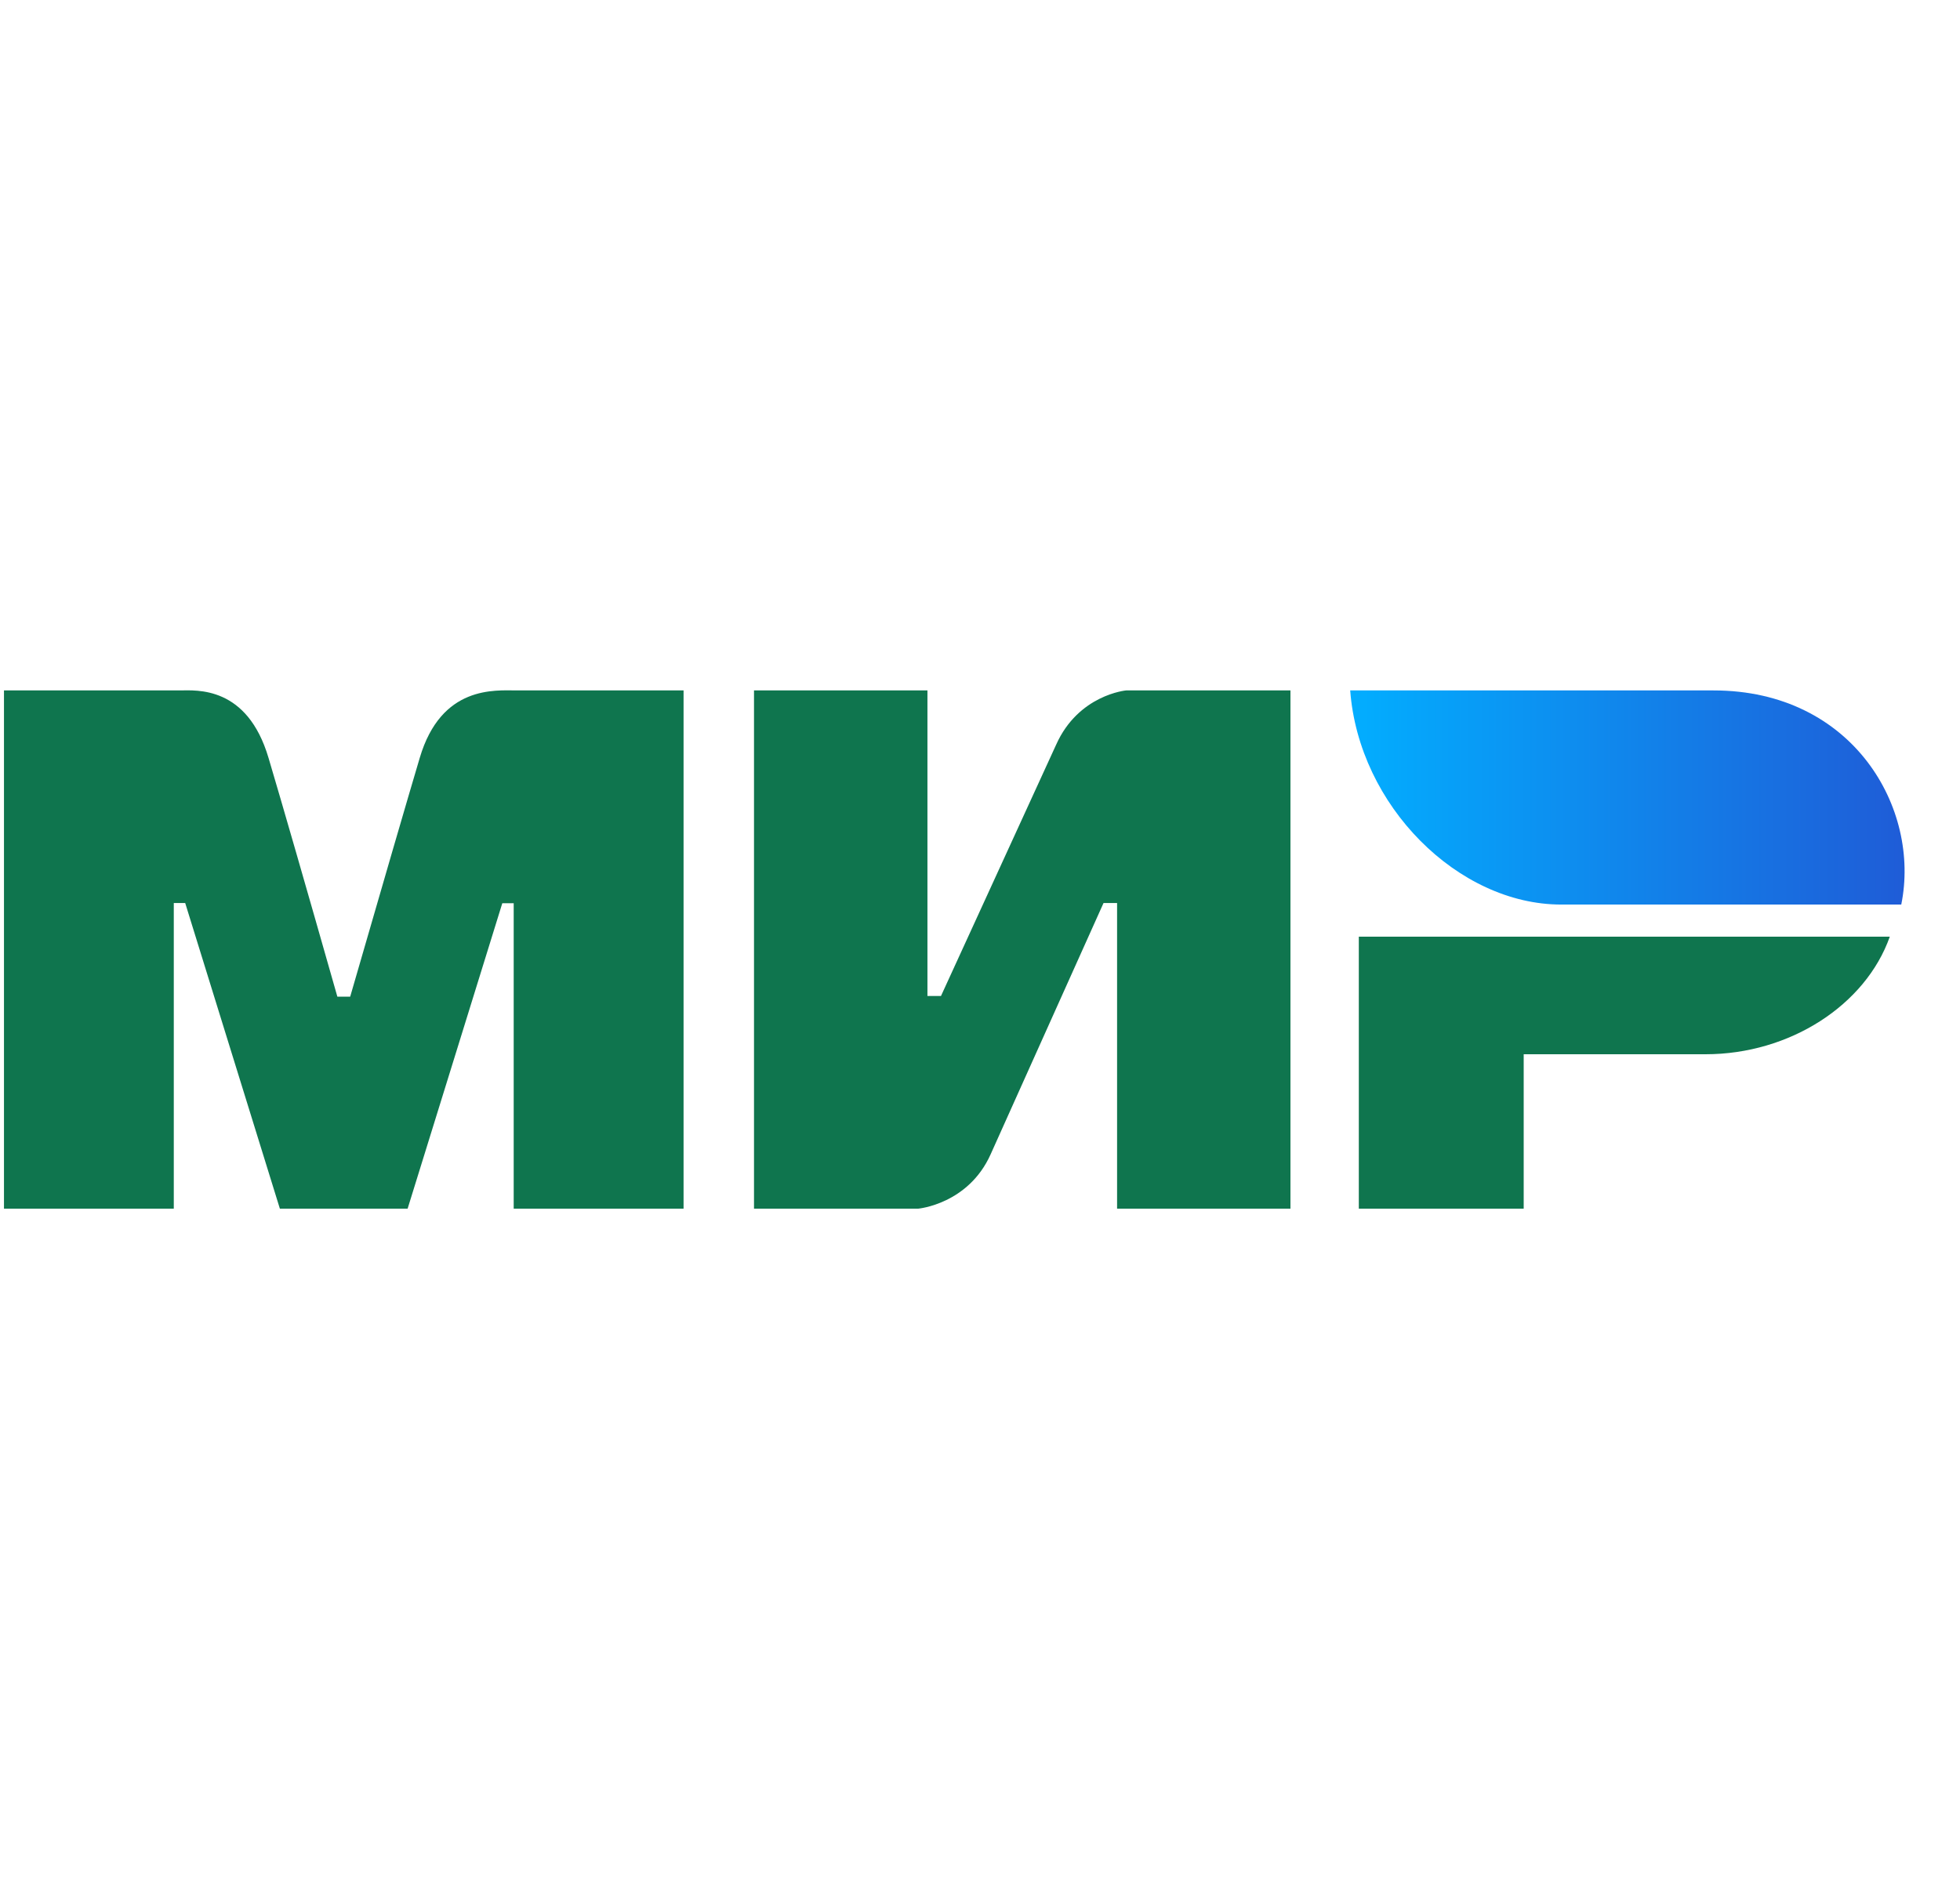
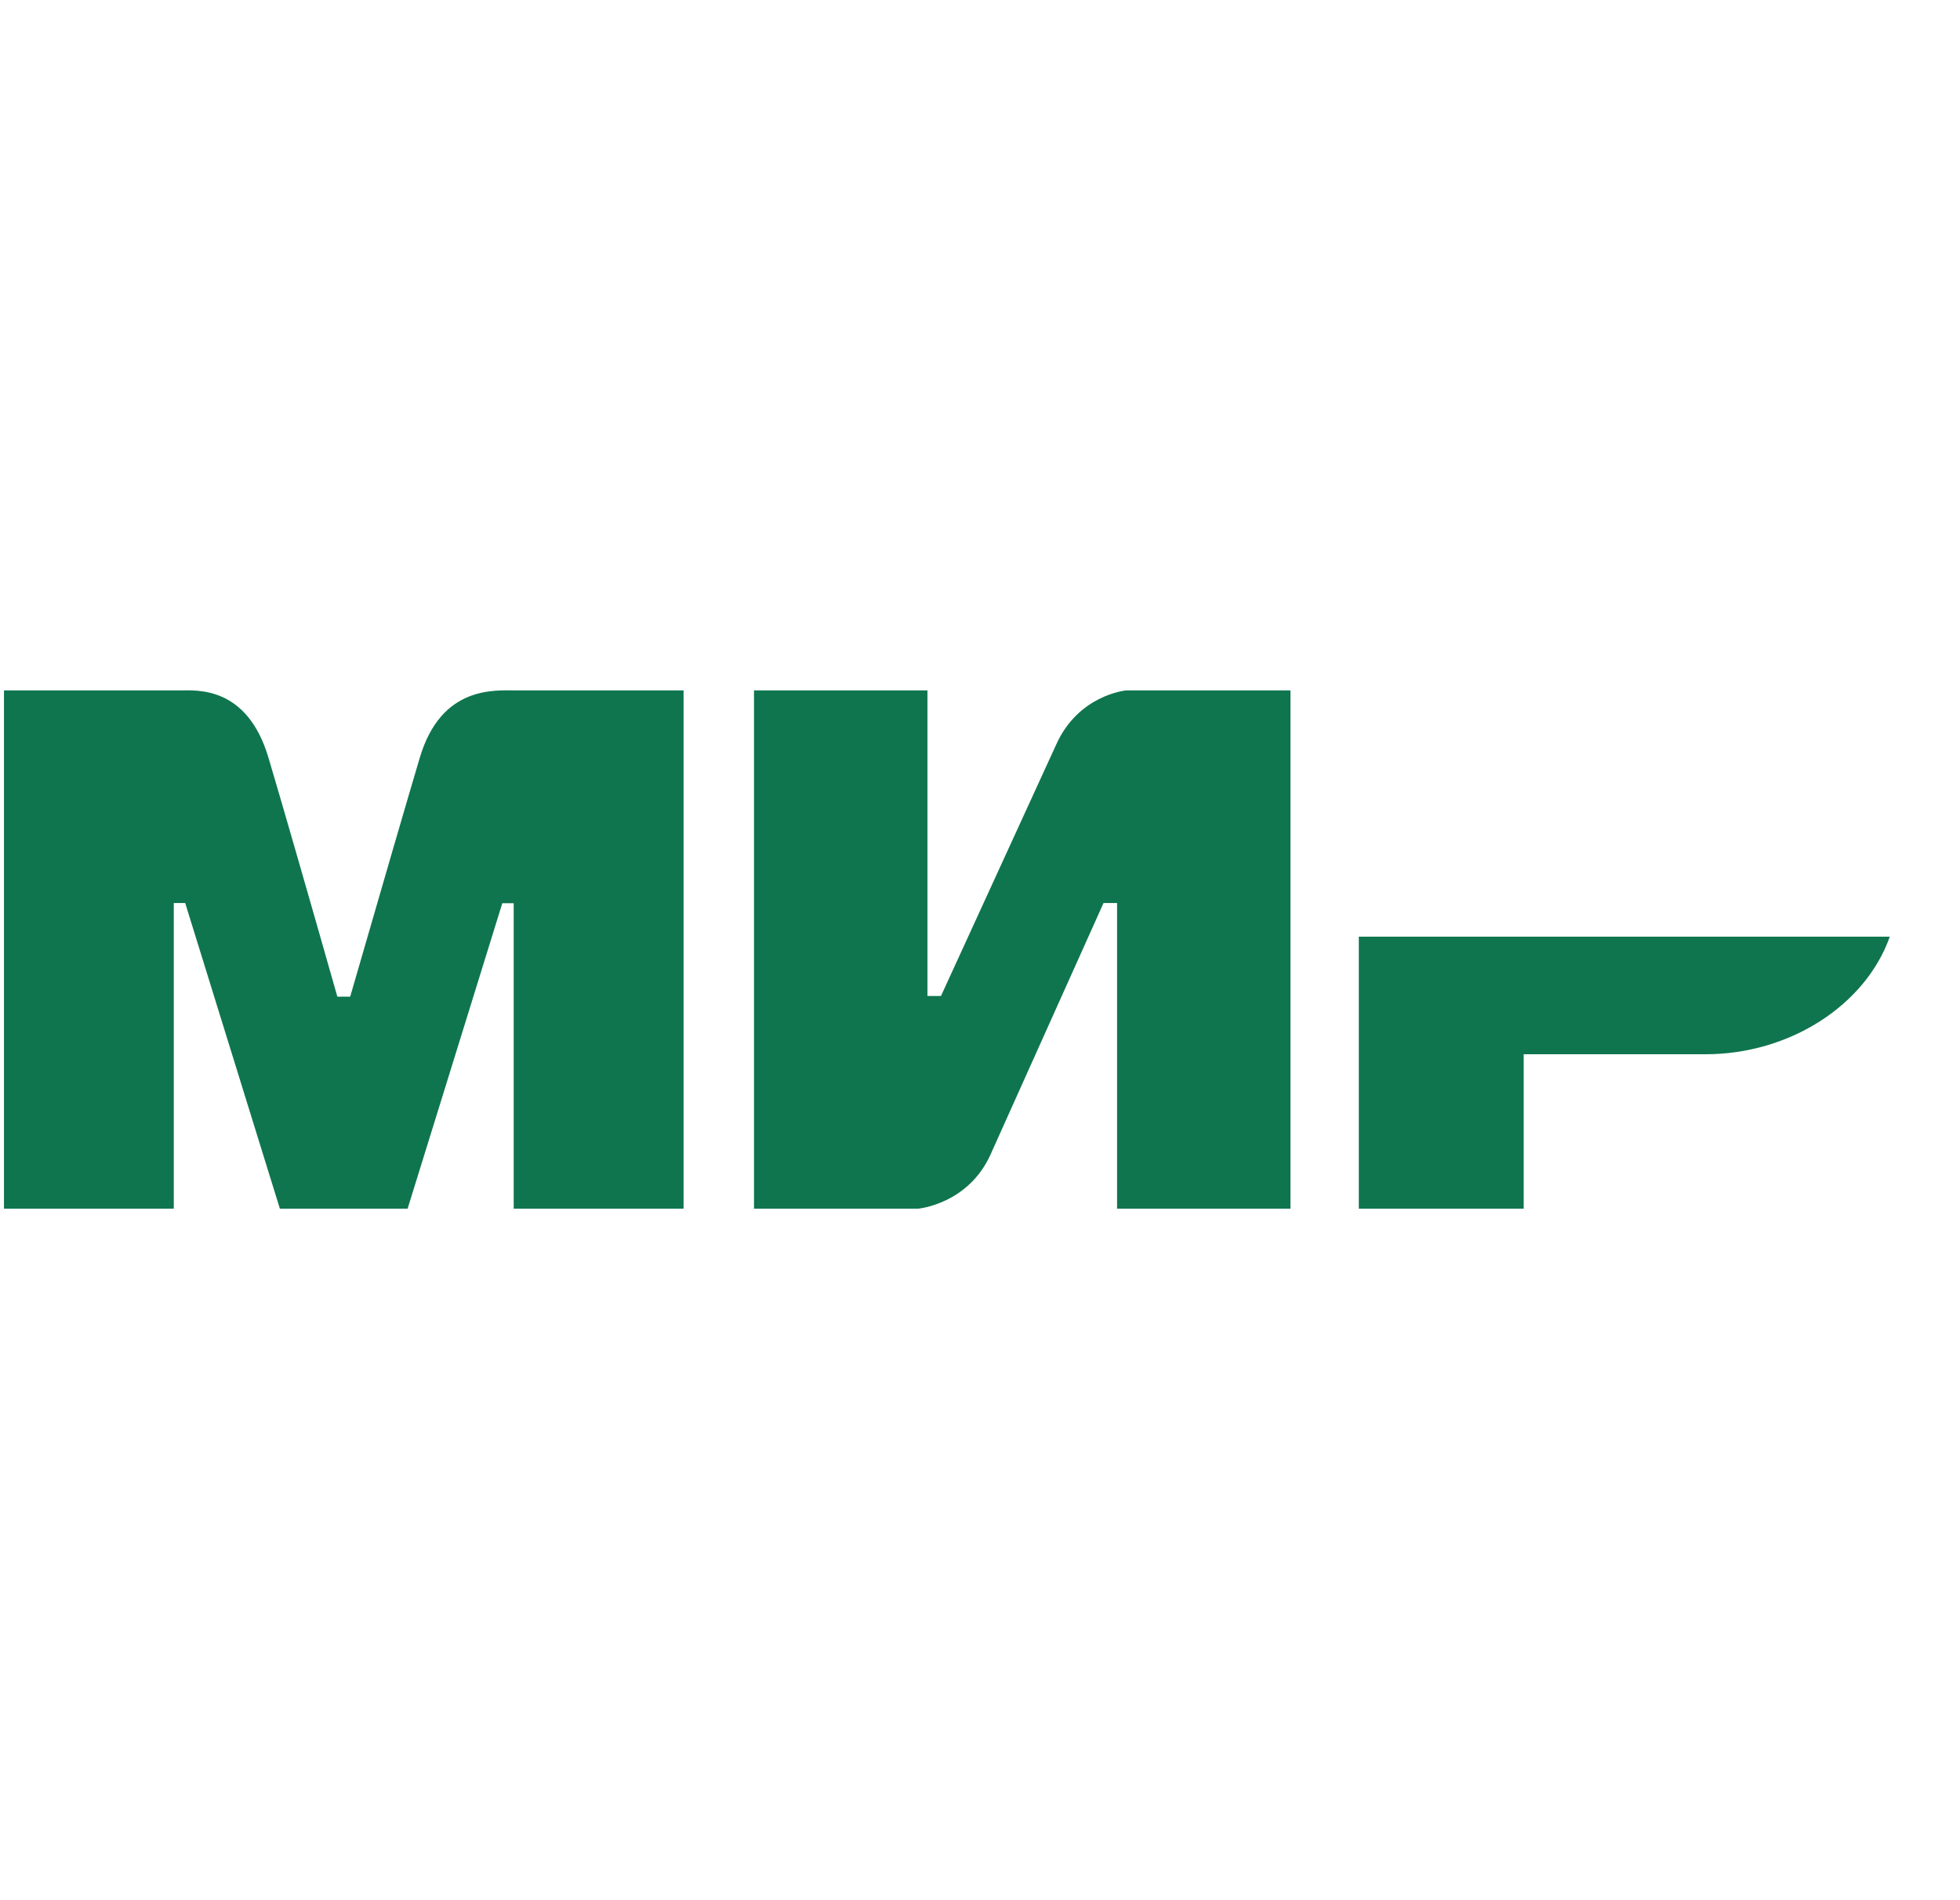
<svg xmlns="http://www.w3.org/2000/svg" width="33" height="32" viewBox="0 0 33 32" fill="none">
  <path fill-rule="evenodd" clip-rule="evenodd" d="M3.026 11.627C3.312 11.625 4.161 11.548 4.521 12.763C4.764 13.581 5.15 14.921 5.68 16.784H5.896C6.464 14.82 6.854 13.48 7.067 12.763C7.43 11.536 8.339 11.627 8.703 11.627L11.509 11.627V20.354H8.649V15.211H8.457L6.863 20.354H4.712L3.118 15.207H2.926V20.354H0.067V11.627L3.026 11.627ZM15.615 11.627V16.773H15.843L17.782 12.541C18.158 11.699 18.96 11.627 18.96 11.627H21.727V20.354H18.808V15.207H18.58L16.679 19.439C16.303 20.278 15.463 20.354 15.463 20.354H12.695V11.627H15.615ZM31.818 15.774C31.41 16.928 30.132 17.754 28.716 17.754H25.654V20.354H22.878V15.774H31.818Z" fill="#0F754E" />
-   <path fill-rule="evenodd" clip-rule="evenodd" d="M28.85 11.627H22.733C22.878 13.57 24.552 15.233 26.284 15.233H32.011C32.341 13.618 31.203 11.627 28.85 11.627Z" fill="url(#paint0_linear_1_11779)" />
  <defs>
    <linearGradient id="paint0_linear_1_11779" x1="32.067" y1="13.896" x2="22.733" y2="13.896" gradientUnits="userSpaceOnUse">
      <stop stop-color="#1F5CD7" />
      <stop offset="1" stop-color="#02AEFF" />
    </linearGradient>
  </defs>
</svg>